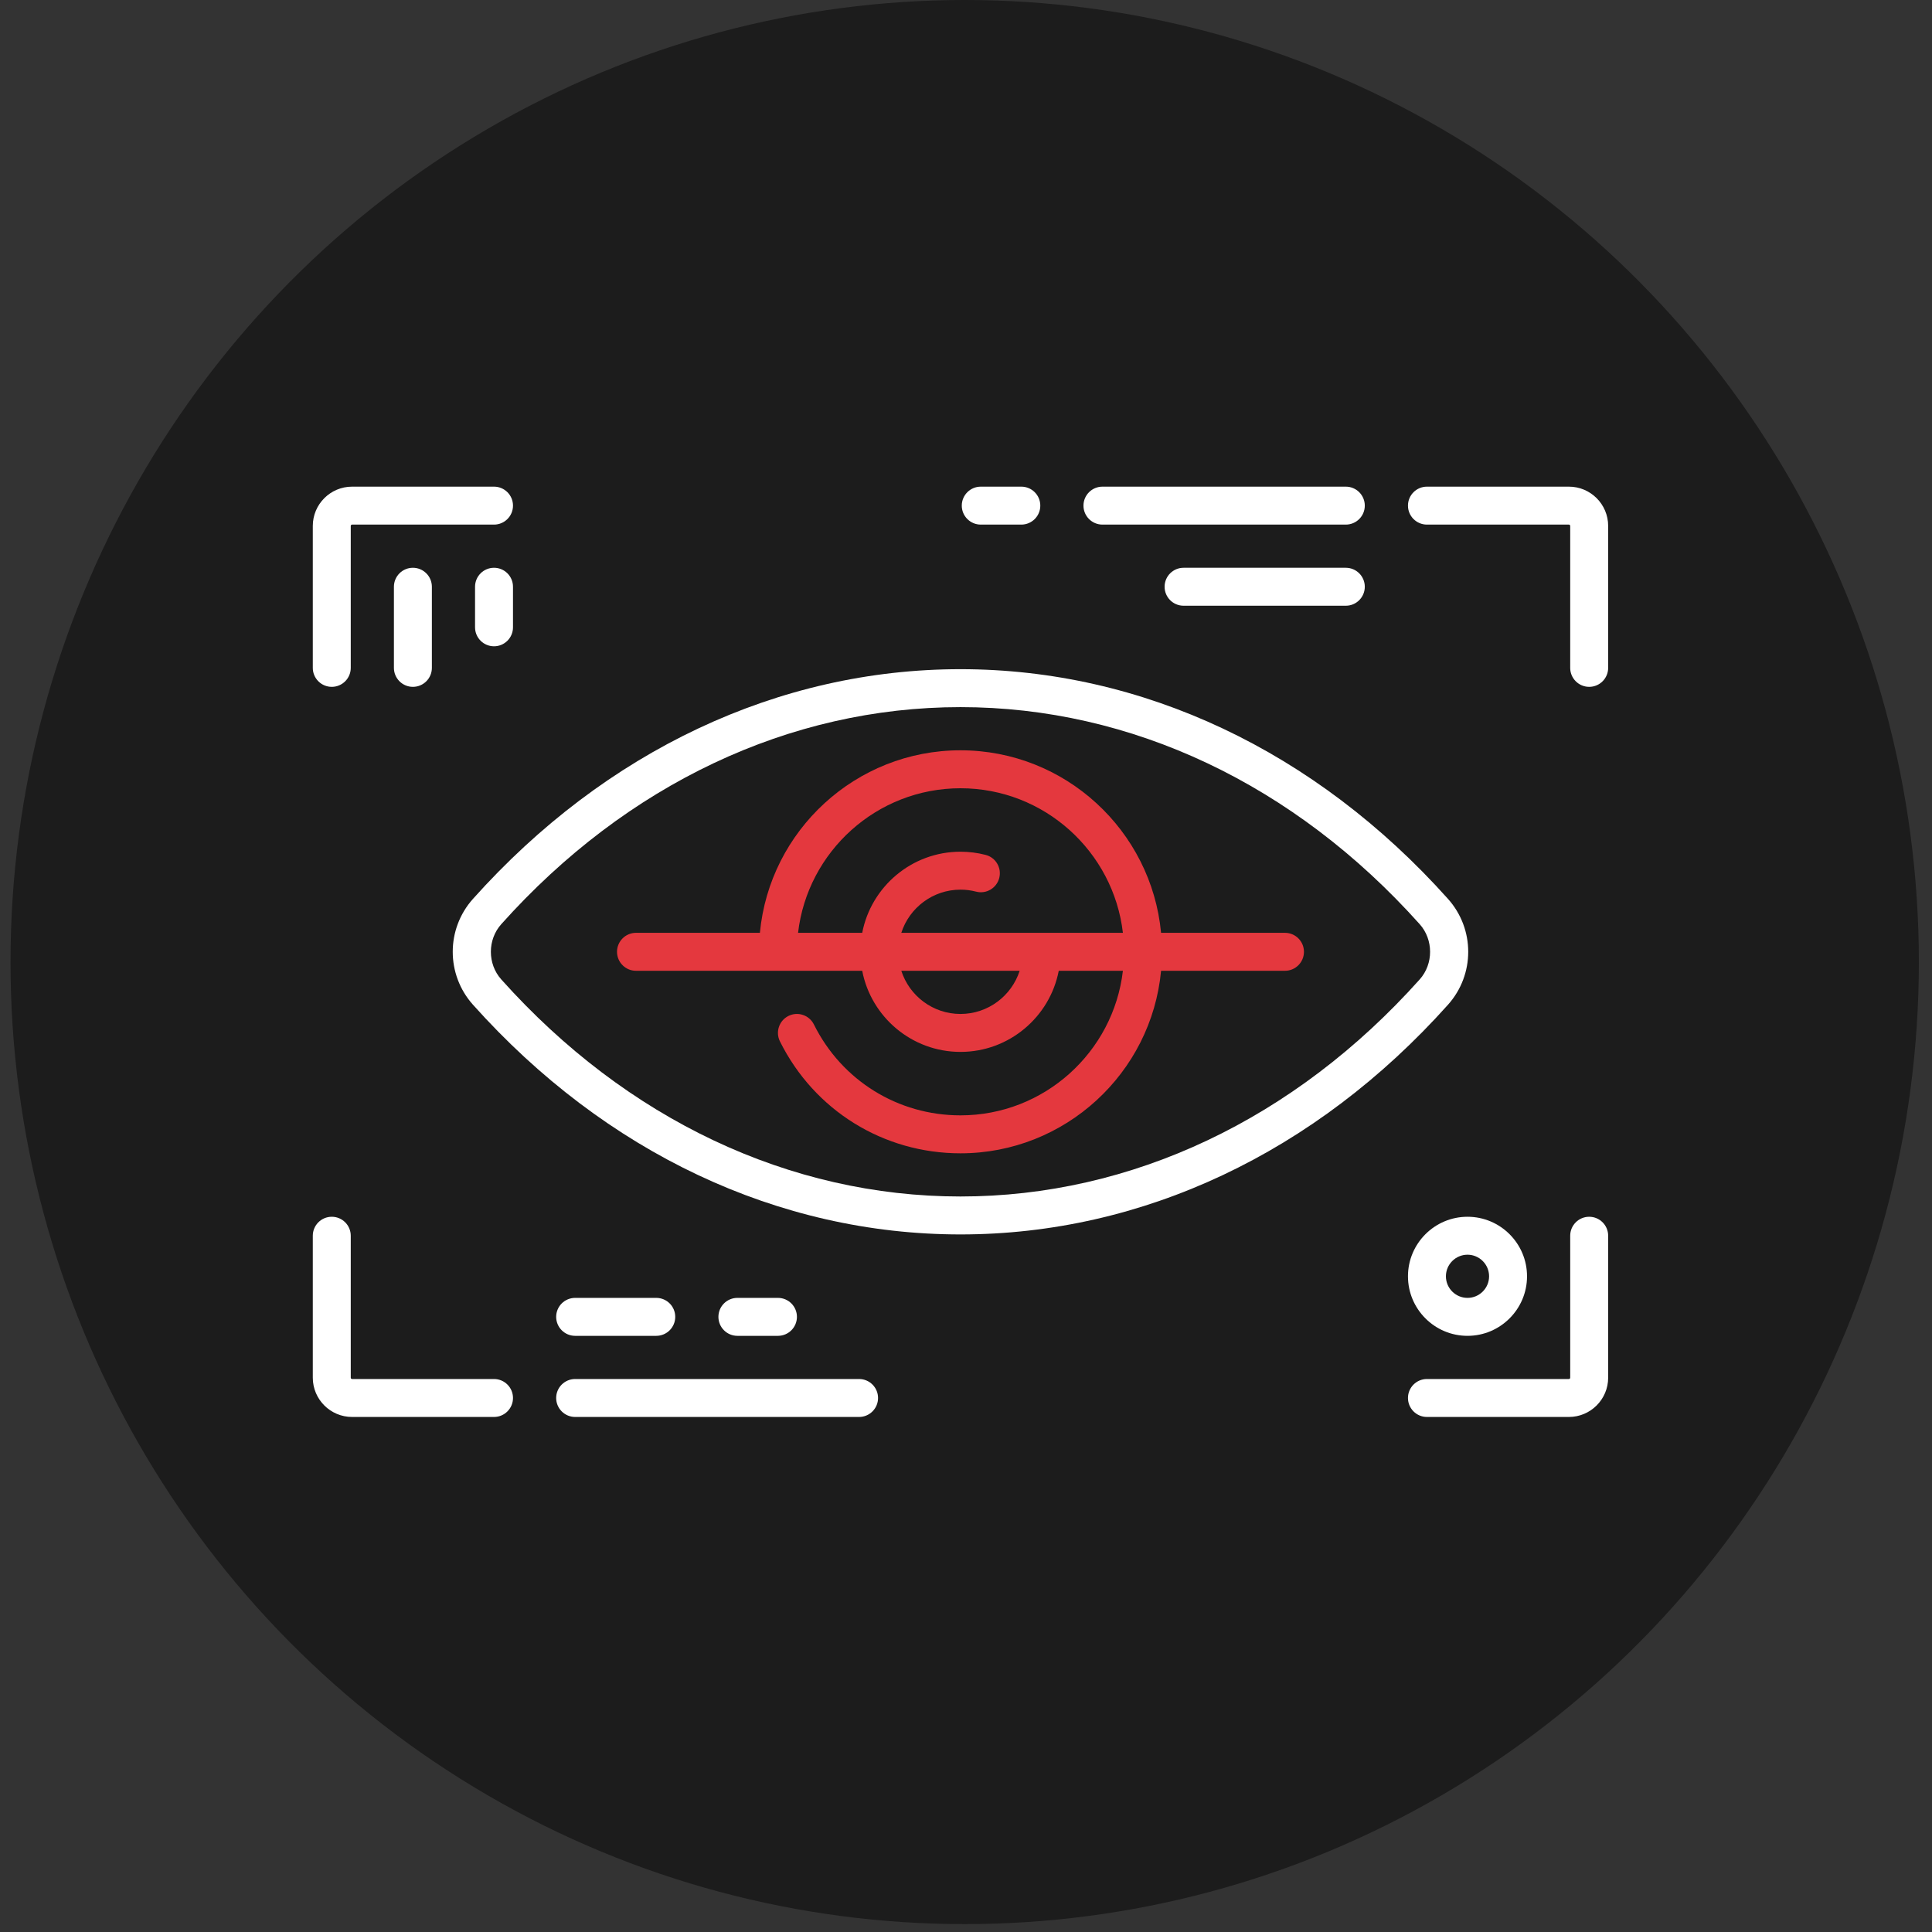
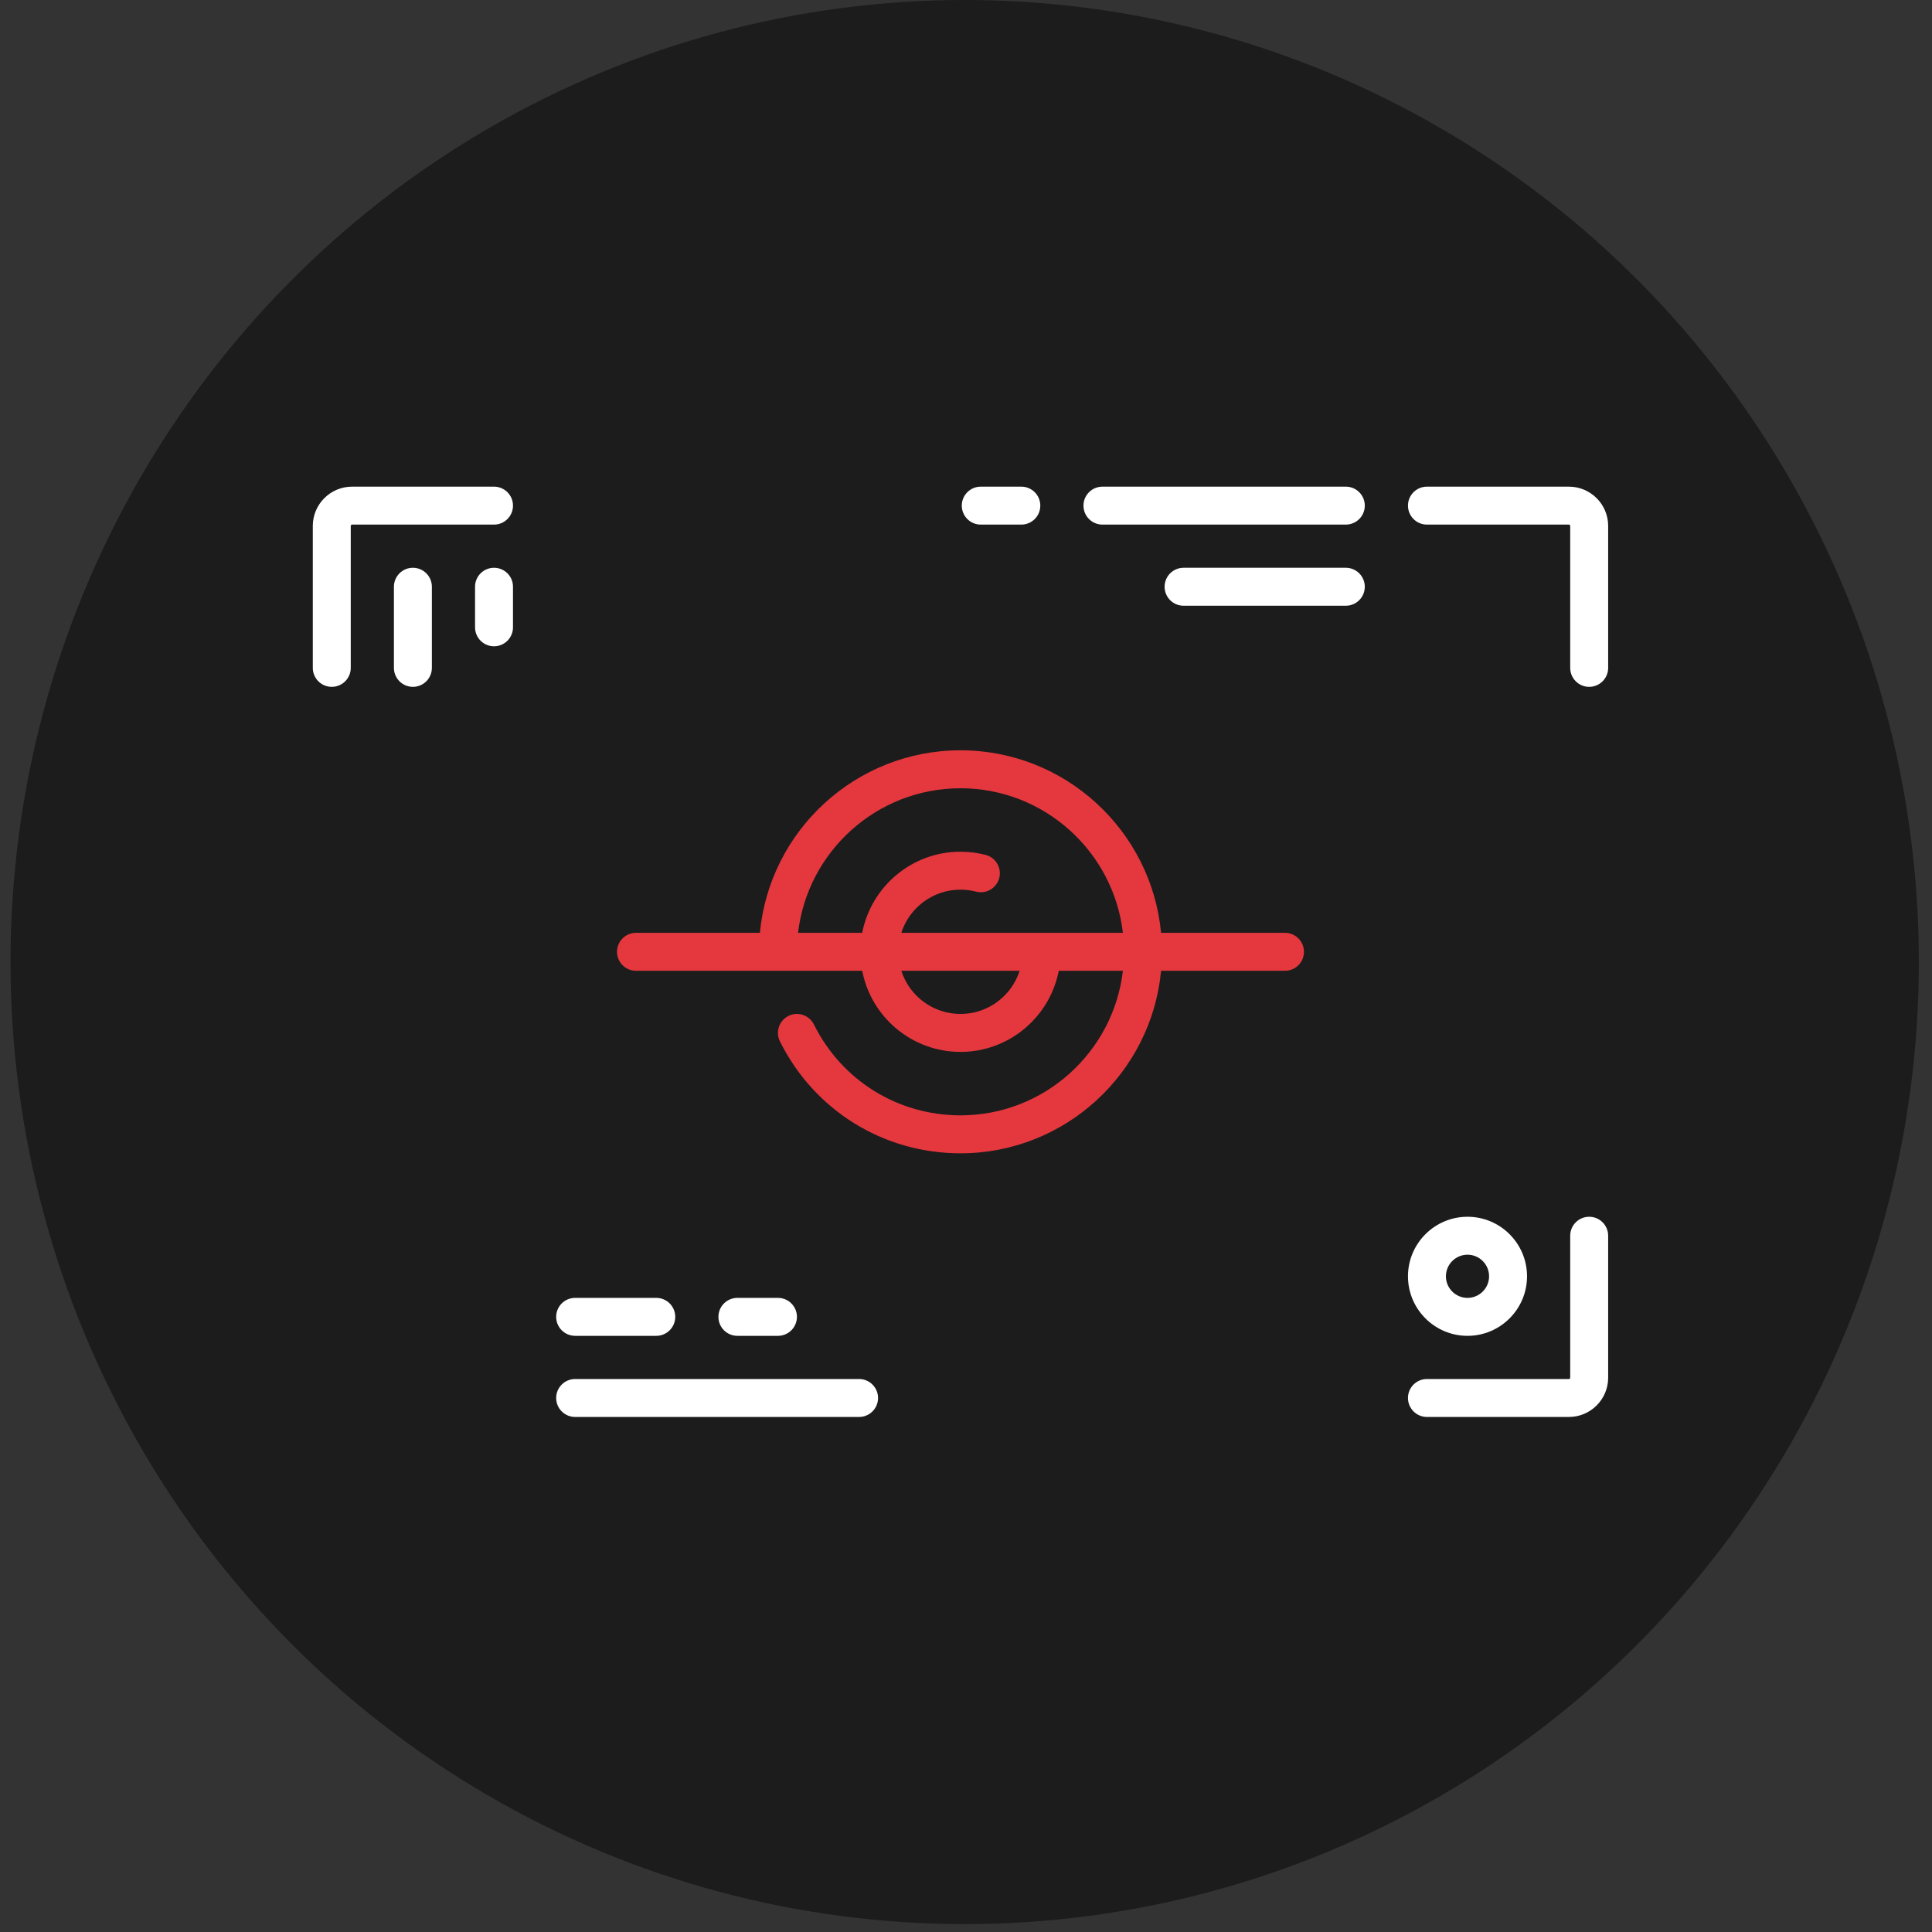
<svg xmlns="http://www.w3.org/2000/svg" width="147px" height="147px" viewBox="0 0 147 147" version="1.1">
  <rect x="0" y="0" width="147" height="147" fill="#333333" stroke="none" />
  <title>3287F459-C614-4D27-81D8-5E4D678A85F3</title>
  <g id="Page-1" stroke="none" stroke-width="1" fill="none" fill-rule="evenodd">
    <g id="Desktop-HD---Technology" transform="translate(-182, -1624)">
      <g id="Technology" transform="translate(0, 1204)">
        <g transform="translate(58, 376)" id="Progress-Bars-Copy">
          <g id="1" transform="translate(75, 44)">
            <g id="icon-ai-engine-4" transform="translate(48.8, 0)">
              <g id="icon-ai-engine-1" transform="translate(1, 0)">
                <ellipse id="Oval" fill="#1C1C1C" cx="72.6" cy="73.2" rx="72.6" ry="73.2" />
                <g id="eye-scanner" transform="translate(23, 37)" fill-rule="nonzero">
-                   <path d="M86.372,31.392 C76.289,20.122 63.116,13.916 49.28,13.916 C35.444,13.916 22.271,20.122 12.188,31.392 C10.134,33.688 10.134,37.152 12.188,39.448 C22.271,50.718 35.444,56.924 49.28,56.924 C63.116,56.924 76.289,50.718 86.372,39.448 C88.426,37.152 88.426,33.688 86.372,31.392 Z M84.22,37.522 C74.692,48.172 62.283,54.037 49.28,54.037 C36.277,54.037 23.868,48.172 14.34,37.522 C13.285,36.343 13.285,34.496 14.34,33.318 C23.868,22.668 36.277,16.803 49.28,16.803 C62.283,16.803 74.692,22.668 84.22,33.318 C85.275,34.497 85.275,36.344 84.22,37.522 Z" id="Shape" fill="#FFFFFF" />
                  <path d="M95.573,0.028 L84.771,0.028 C83.974,0.028 83.328,0.674 83.328,1.472 C83.328,2.269 83.974,2.915 84.771,2.915 L95.573,2.915 C95.628,2.915 95.672,2.96 95.672,3.015 L95.672,13.816 C95.672,14.614 96.319,15.26 97.116,15.26 C97.914,15.26 98.56,14.614 98.56,13.816 L98.56,3.015 C98.56,1.368 97.22,0.028 95.573,0.028 Z" id="Path" fill="#FFFFFF" />
                  <path d="M13.789,0.028 L2.987,0.028 C1.34,0.028 0,1.368 0,3.015 L0,13.816 C0,14.614 0.646,15.26 1.444,15.26 C2.241,15.26 2.888,14.614 2.888,13.816 L2.888,3.015 C2.888,2.96 2.932,2.915 2.987,2.915 L13.789,2.915 C14.586,2.915 15.232,2.269 15.232,1.472 C15.232,0.674 14.586,0.028 13.789,0.028 Z" id="Path" fill="#FFFFFF" />
-                   <path d="M13.789,67.925 L2.987,67.925 C2.932,67.925 2.888,67.88 2.888,67.825 L2.888,57.024 C2.888,56.226 2.241,55.58 1.444,55.58 C0.646,55.58 0,56.226 0,57.024 L0,67.825 C0,69.472 1.34,70.812 2.987,70.812 L13.789,70.812 C14.586,70.812 15.232,70.166 15.232,69.368 C15.232,68.571 14.586,67.925 13.789,67.925 Z" id="Path" fill="#FFFFFF" />
                  <path d="M97.116,55.58 C96.319,55.58 95.672,56.226 95.672,57.024 L95.672,67.825 C95.672,67.88 95.628,67.925 95.573,67.925 L84.771,67.925 C83.974,67.925 83.328,68.571 83.328,69.368 C83.328,70.166 83.974,70.812 84.771,70.812 L95.573,70.812 C97.22,70.812 98.56,69.472 98.56,67.825 L98.56,57.024 C98.56,56.226 97.914,55.58 97.116,55.58 Z" id="Path" fill="#FFFFFF" />
                  <path d="M78.599,0.028 L60.082,0.028 C59.284,0.028 58.638,0.674 58.638,1.472 C58.638,2.269 59.284,2.915 60.082,2.915 L78.599,2.915 C79.396,2.915 80.043,2.269 80.043,1.472 C80.043,0.674 79.396,0.028 78.599,0.028 Z" id="Path" fill="#FFFFFF" />
                  <path d="M53.909,0.028 L50.823,0.028 C50.026,0.028 49.379,0.674 49.379,1.472 C49.379,2.269 50.026,2.915 50.823,2.915 L53.909,2.915 C54.707,2.915 55.353,2.269 55.353,1.472 C55.353,0.674 54.707,0.028 53.909,0.028 Z" id="Path" fill="#FFFFFF" />
                  <path d="M78.599,6.2 L66.254,6.2 C65.457,6.2 64.811,6.847 64.811,7.644 C64.811,8.442 65.457,9.088 66.254,9.088 L78.599,9.088 C79.396,9.088 80.043,8.442 80.043,7.644 C80.043,6.847 79.396,6.2 78.599,6.2 Z" id="Path" fill="#FFFFFF" />
                  <path d="M41.564,67.925 L19.961,67.925 C19.164,67.925 18.517,68.571 18.517,69.368 C18.517,70.166 19.164,70.812 19.961,70.812 L41.564,70.812 C42.362,70.812 43.008,70.166 43.008,69.368 C43.008,68.571 42.362,67.925 41.564,67.925 Z" id="Path" fill="#FFFFFF" />
                  <path d="M26.133,61.752 L19.961,61.752 C19.164,61.752 18.517,62.398 18.517,63.196 C18.517,63.993 19.164,64.64 19.961,64.64 L26.133,64.64 C26.931,64.64 27.577,63.993 27.577,63.196 C27.577,62.398 26.931,61.752 26.133,61.752 Z" id="Path" fill="#FFFFFF" />
                  <path d="M35.392,61.752 L32.306,61.752 C31.509,61.752 30.862,62.398 30.862,63.196 C30.862,63.993 31.509,64.64 32.306,64.64 L35.392,64.64 C36.189,64.64 36.836,63.993 36.836,63.196 C36.836,62.398 36.189,61.752 35.392,61.752 Z" id="Path" fill="#FFFFFF" />
                  <path d="M7.616,6.2 C6.819,6.2 6.172,6.847 6.172,7.644 L6.172,13.816 C6.172,14.614 6.819,15.26 7.616,15.26 C8.413,15.26 9.06,14.614 9.06,13.816 L9.06,7.644 C9.06,6.847 8.413,6.2 7.616,6.2 Z" id="Path" fill="#FFFFFF" />
                  <path d="M13.789,6.2 C12.991,6.2 12.345,6.847 12.345,7.644 L12.345,10.73 C12.345,11.528 12.991,12.174 13.789,12.174 C14.586,12.174 15.232,11.528 15.232,10.73 L15.232,7.644 C15.232,6.847 14.586,6.2 13.789,6.2 Z" id="Path" fill="#FFFFFF" />
                  <path d="M87.858,55.58 C85.36,55.58 83.328,57.612 83.328,60.11 C83.328,62.608 85.36,64.64 87.858,64.64 C90.355,64.64 92.387,62.607 92.387,60.11 C92.387,57.612 90.355,55.58 87.858,55.58 Z M87.858,61.752 C86.952,61.752 86.215,61.015 86.215,60.11 C86.215,59.204 86.952,58.467 87.858,58.467 C88.763,58.467 89.5,59.204 89.5,60.11 C89.5,61.015 88.763,61.752 87.858,61.752 Z" id="Shape" fill="#FFFFFF" />
                  <path d="M73.97,33.976 L64.542,33.976 C63.811,26.197 57.247,20.088 49.28,20.088 C41.313,20.088 34.749,26.197 34.018,33.976 L24.59,33.976 C23.793,33.976 23.147,34.623 23.147,35.42 C23.147,36.217 23.793,36.864 24.59,36.864 L41.803,36.864 C42.48,40.375 45.574,43.036 49.28,43.036 C52.986,43.036 56.08,40.375 56.757,36.864 L61.638,36.864 C60.92,43.047 55.653,47.864 49.28,47.864 C44.521,47.864 40.248,45.215 38.128,40.95 C37.774,40.236 36.907,39.945 36.193,40.299 C35.479,40.654 35.188,41.521 35.543,42.235 C38.154,47.488 43.417,50.752 49.28,50.752 C57.247,50.752 63.812,44.643 64.542,36.864 L73.97,36.864 C74.767,36.864 75.414,36.217 75.414,35.42 C75.414,34.623 74.767,33.976 73.97,33.976 Z M49.28,40.149 C47.176,40.149 45.389,38.767 44.778,36.864 L53.783,36.864 C53.171,38.767 51.384,40.149 49.28,40.149 Z M44.778,33.976 C45.389,32.073 47.176,30.691 49.28,30.691 C49.684,30.691 50.084,30.742 50.47,30.842 C51.242,31.042 52.029,30.578 52.229,29.806 C52.429,29.034 51.966,28.247 51.194,28.047 C50.572,27.886 49.928,27.804 49.28,27.804 C45.574,27.804 42.48,30.465 41.803,33.976 L36.922,33.976 C37.64,27.793 42.907,22.976 49.28,22.976 C55.653,22.976 60.92,27.793 61.638,33.976 L44.778,33.976 L44.778,33.976 Z" id="Shape" fill="#E4383E" />
                </g>
              </g>
            </g>
          </g>
        </g>
      </g>
    </g>
  </g>
</svg>